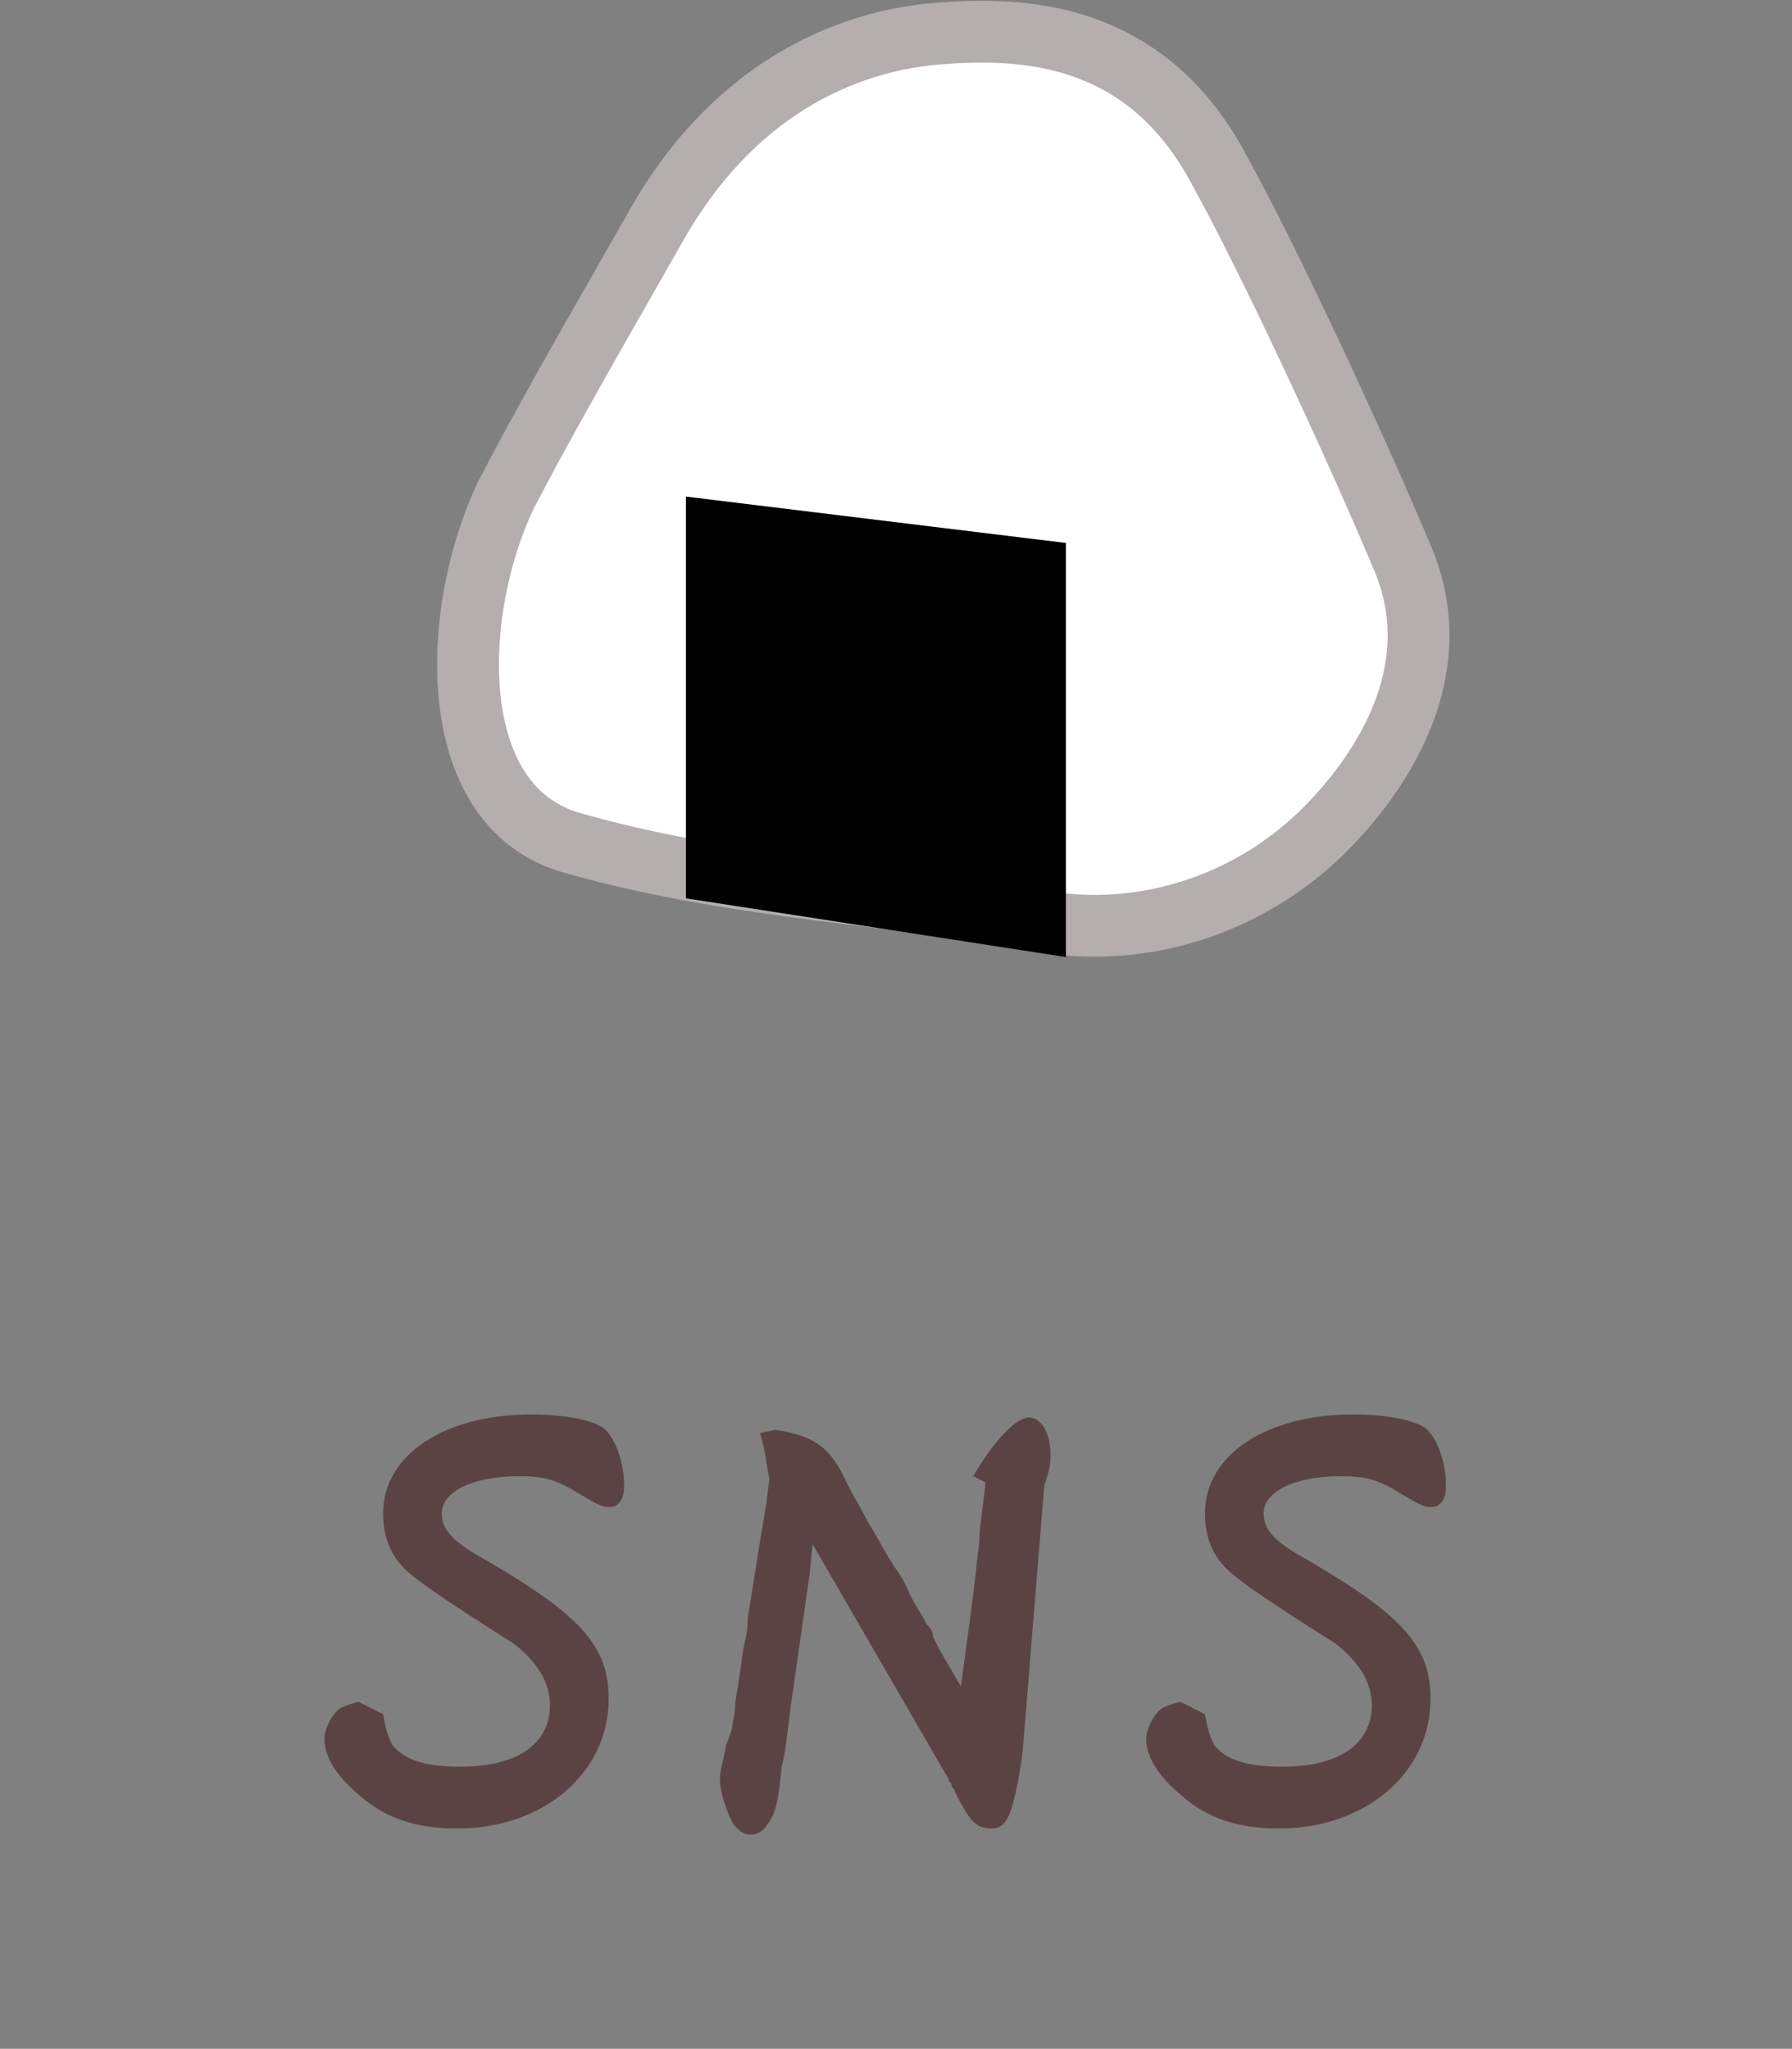
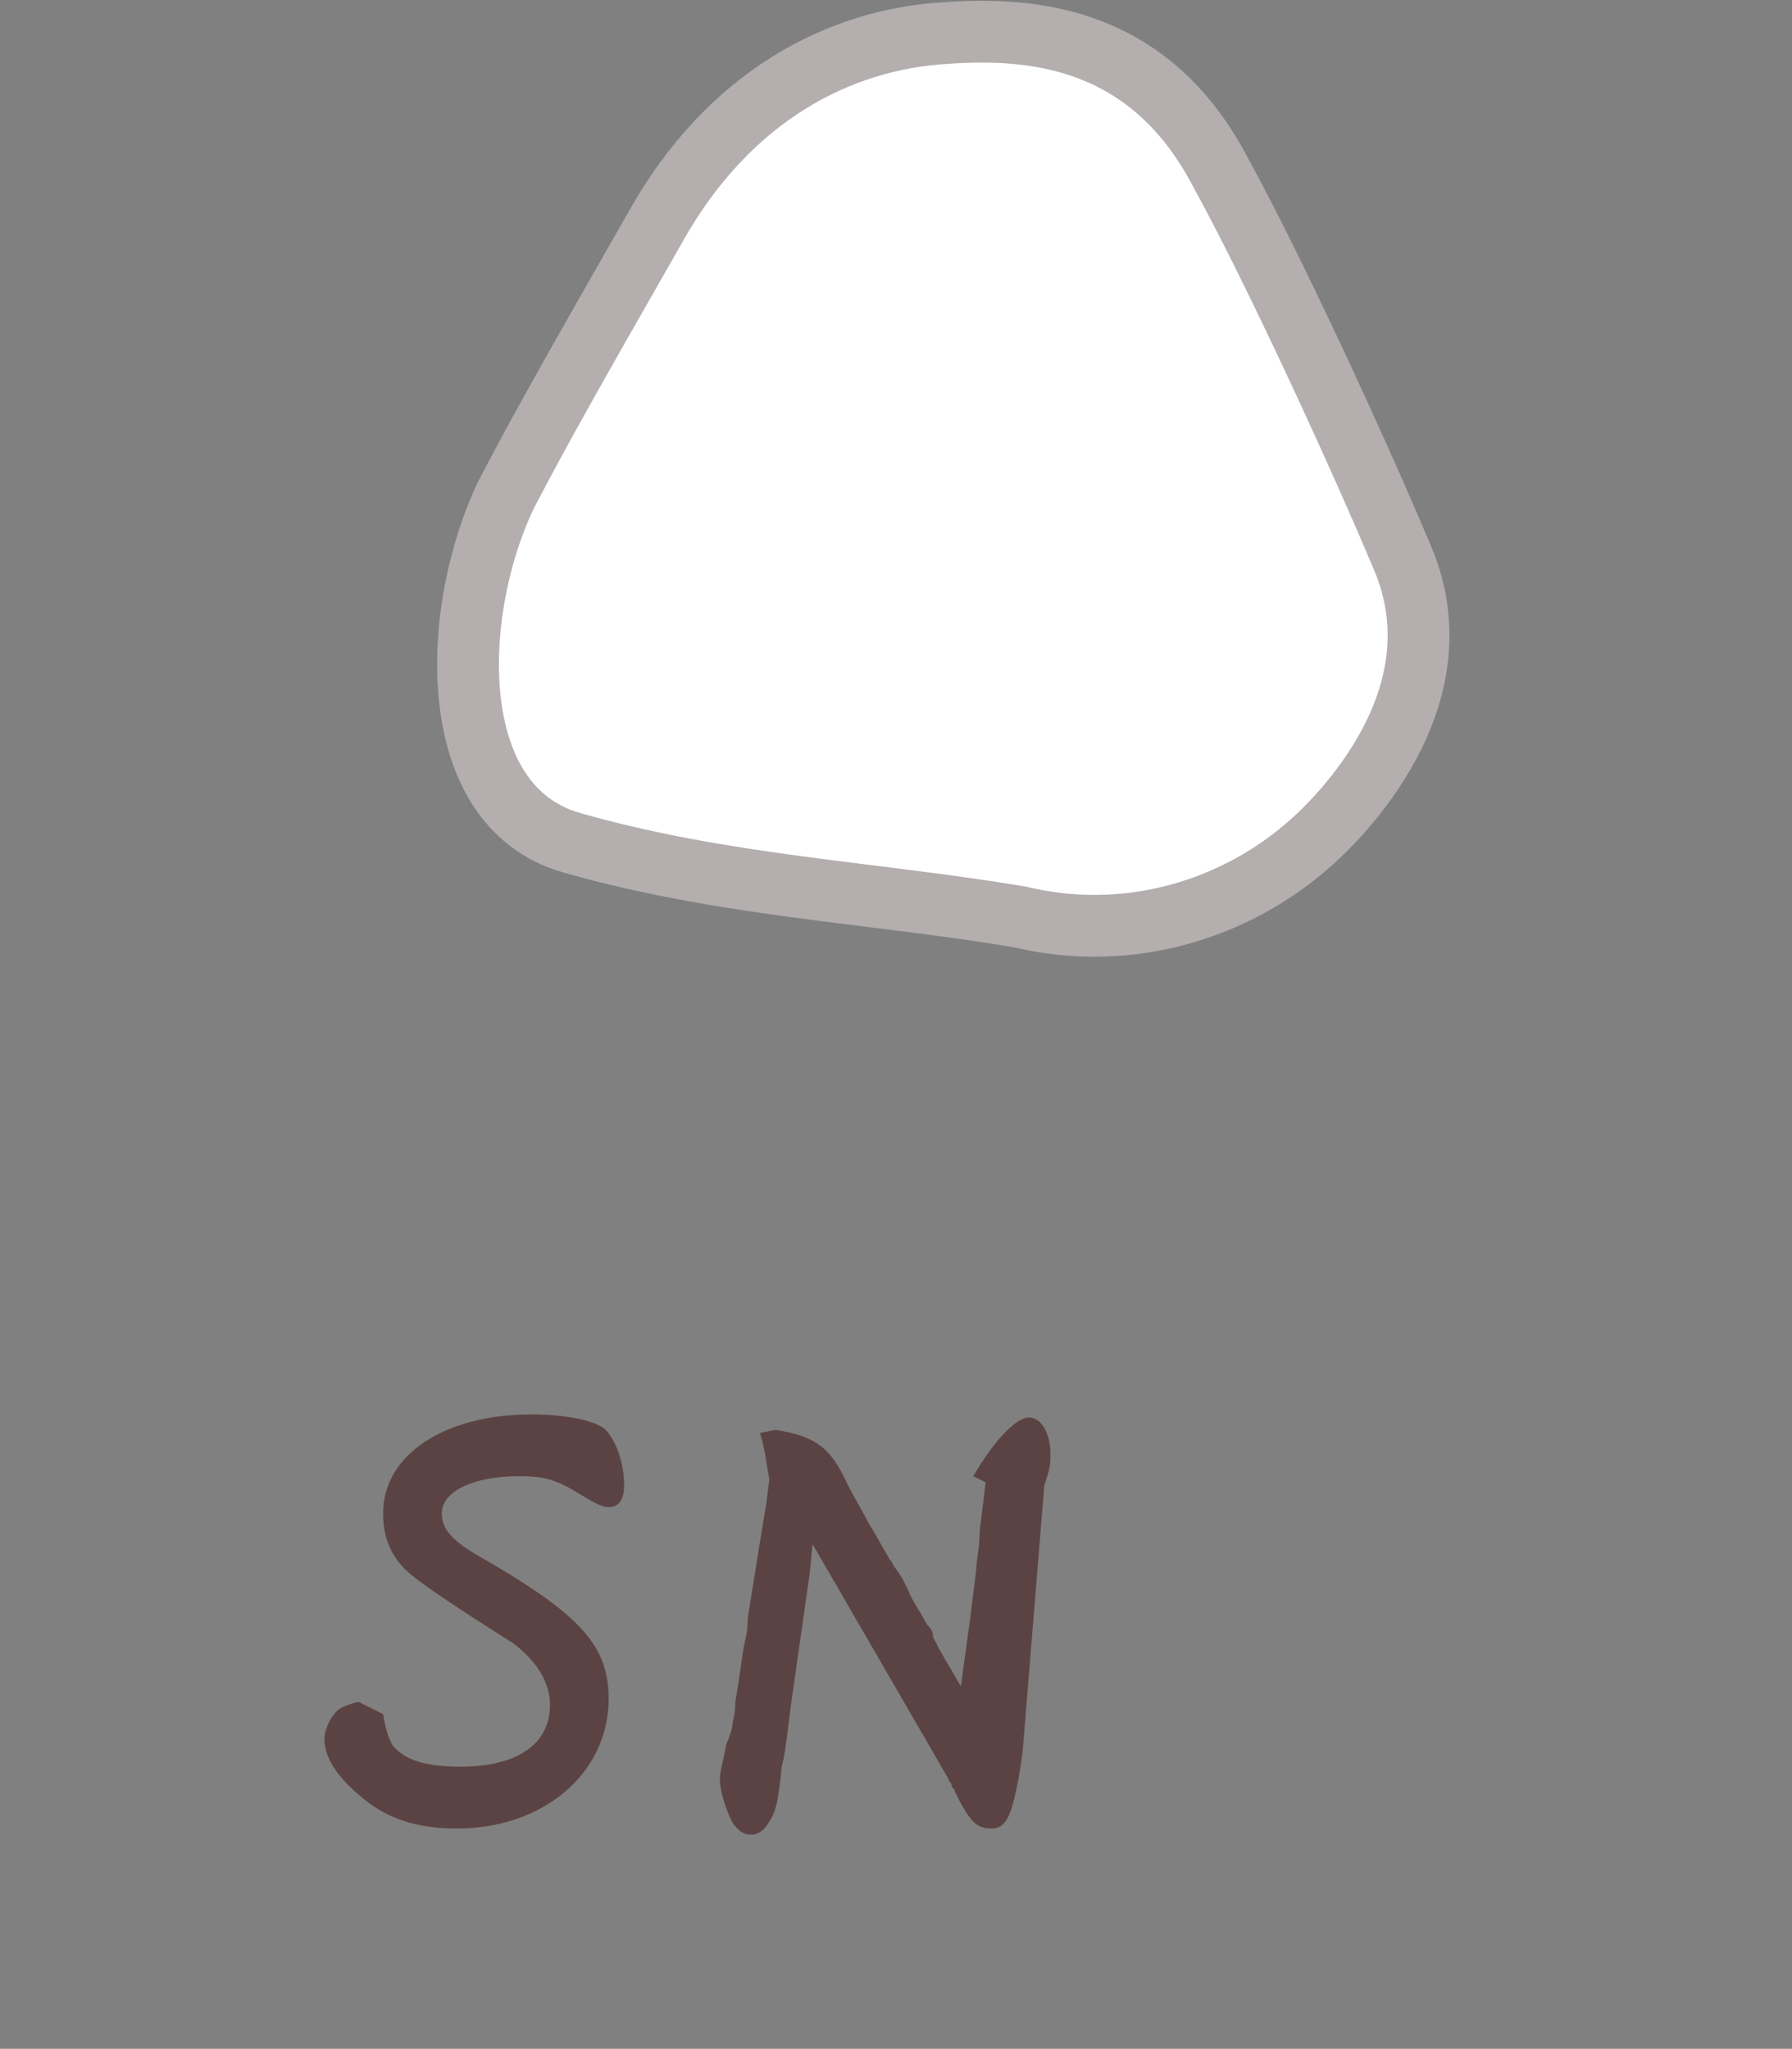
<svg xmlns="http://www.w3.org/2000/svg" version="1.1" x="0px" y="0px" viewBox="0 0 58 66.3" style="enable-background:new 0 0 58 66.3;" xml:space="preserve">
  <rect x="0" y="0" width="58" height="66.3" fill="#808080" stroke="none" />
  <style type="text/css">
	.st0{display:none;}
	.st1{display:inline;}
	.st2{fill:#1D1414;}
	.st3{enable-background:new    ;}
	.st4{fill:#FFFFFF;}
	.st5{fill:#FFFFFF;stroke:#B4AEAE;stroke-width:2;stroke-miterlimit:10;}
	.st6{fill:#76380B;}
	.st7{fill:#53290B;}
	.st8{fill:#BF7C4C;}
	.st9{fill:#D9A15F;}
	.st10{fill:#5C4343;}
</style>
  <g id="レイヤー_1" class="st0">
    <g transform="translate(9 0.995)" class="st1">
      <g transform="translate(-1279 -58.714)">
        <rect x="1270" y="96" class="st2" width="58" height="28" />
        <g class="st3">
          <path class="st4" d="M1282.4,113.2c0.1,0.6,0.2,0.8,0.3,1c0.4,0.5,1.1,0.7,2.2,0.7c1.8,0,2.9-0.7,2.9-2c0-0.7-0.4-1.4-1.2-2      c-1.9-1.2-3.1-2-3.5-2.4c-0.5-0.5-0.7-1.1-0.7-1.8c0-1.9,2-3.2,4.8-3.2c1.1,0,2.1,0.2,2.4,0.5c0.3,0.3,0.6,1,0.6,1.8      c0,0.5-0.2,0.7-0.5,0.7c-0.2,0-0.4-0.1-0.9-0.4c-0.8-0.5-1.2-0.6-2-0.6c-1.5,0-2.5,0.5-2.5,1.2c0,0.5,0.3,0.9,1.4,1.5      c3.1,1.8,4,2.8,4,4.5c0,2.4-2.1,4.2-4.9,4.2c-1.3,0-2.3-0.3-3.2-1.1c-0.7-0.6-1.1-1.2-1.1-1.8c0-0.3,0.2-0.7,0.4-0.9      c0.1-0.1,0.3-0.2,0.7-0.3L1282.4,113.2z" />
          <path class="st4" d="M1303.1,114.4c-0.1,0.8-0.2,1.2-0.2,1.2c-0.2,1-0.4,1.3-0.8,1.3c-0.5,0-0.7-0.2-1.2-1.2      c0-0.1-0.1-0.1-0.1-0.2c0-0.1-0.1-0.1-0.1-0.2l-4.4-7.6l-0.1,1l-0.6,4.2c-0.2,1.6-0.2,1.6-0.3,2c-0.1,1.1-0.2,1.4-0.3,1.6      c-0.2,0.4-0.4,0.6-0.7,0.6c-0.2,0-0.4-0.1-0.6-0.4c-0.2-0.4-0.4-1-0.4-1.4c0-0.3,0.1-0.5,0.2-1.1c0.2-0.5,0.2-0.6,0.2-0.6      c0-0.2,0.1-0.3,0.1-0.8c0.1-0.6,0.1-0.6,0.2-1.3c0.1-0.8,0.2-0.8,0.2-1.4l0.4-2.5l0.2-1.2l0.1-0.8c-0.1-0.5-0.1-0.8-0.3-1.5      l0.5-0.1c1.3,0.2,1.8,0.6,2.3,1.7c0.3,0.6,0.4,0.7,0.7,1.3c0.2,0.3,0.4,0.7,0.7,1.2c0.1,0.1,0.1,0.2,0.2,0.3l0.2,0.3l0.2,0.4      c0.1,0.3,0.4,0.7,0.6,1.1c0.1,0.1,0.2,0.2,0.2,0.4l0.2,0.4l0.7,1.2l0.3-2.2l0.2-1.6c0-0.3,0.1-0.7,0.1-1c0-0.3,0.1-0.9,0.2-1.8      l-0.4-0.2c0.7-1.2,1.4-1.9,1.8-1.9c0.4,0,0.7,0.5,0.7,1.2c0,0.3,0,0.4-0.2,1L1303.1,114.4z" />
          <path class="st4" d="M1309,113.2c0.1,0.6,0.2,0.8,0.3,1c0.4,0.5,1.1,0.7,2.2,0.7c1.8,0,2.9-0.7,2.9-2c0-0.7-0.4-1.4-1.2-2      c-1.9-1.2-3.1-2-3.5-2.4c-0.5-0.5-0.7-1.1-0.7-1.8c0-1.9,2-3.2,4.8-3.2c1.1,0,2.1,0.2,2.4,0.5c0.3,0.3,0.6,1,0.6,1.8      c0,0.5-0.2,0.7-0.5,0.7c-0.2,0-0.4-0.1-0.9-0.4c-0.8-0.5-1.2-0.6-2-0.6c-1.5,0-2.5,0.5-2.5,1.2c0,0.5,0.3,0.9,1.4,1.5      c3.1,1.8,4,2.8,4,4.5c0,2.4-2.1,4.2-4.9,4.2c-1.3,0-2.3-0.3-3.2-1.1c-0.7-0.6-1.1-1.2-1.1-1.8c0-0.3,0.2-0.7,0.4-0.9      c0.1-0.1,0.3-0.2,0.7-0.3L1309,113.2z" />
        </g>
        <g transform="translate(1106.605 -19)">
-           <path class="st5" d="M194,77.7c-3.4,0.2-7,2-9.4,6.3c-2.8,4.9-3.7,6.5-4.8,8.6c-1.8,3.7-2.1,10.1,2.1,11.3      c4.9,1.4,9.7,1.6,14.5,2.4c3.3,0.8,6.7-0.1,9.2-2.2c1.2-1,5.1-4.9,3.2-9.4c-1.6-3.8-4.3-9.6-5.9-12.5      C200.6,77.9,196.8,77.6,194,77.7z" />
          <path class="st6" d="M186.7,90.4l1.5-0.4l3.4,4.8l6.6,1.2l1.1,1.6l-2,1l-7-3.2L186.7,90.4z" />
-           <path class="st7" d="M197.7,87.8l1.4,0.4l-2.1,5.9l-4.5,5.6l-1.2-1.7c1.5-1.4,2.8-2.9,4-4.5C196.3,91.6,197.1,89.7,197.7,87.8z" />
-           <path class="st8" d="M190.2,89.9l0.5-1.4l6.1,0.9l3.2,4.1l-1.9,1.4l-2.4-3.4L190.2,89.9z" />
          <path class="st8" d="M198,96.8l-2.1,1.9l-3.9-1.9l-2.4-6.2l1.1-0.6c0,0,1.1,3.3,2.2,4.4C194.4,95.8,198,96.8,198,96.8z" />
          <path class="st7" d="M199.7,90.9l0.5,1.4l-6.1,1.4L187,93l0.8-1.9c2,0.5,4,0.8,6,0.9C195.8,91.9,197.8,91.5,199.7,90.9z" />
          <path class="st8" d="M199,93.8l0.5,1.4l-6.1,1.4l-5.3-0.6l-1-2.1l0.3,0.1c1.8,0.4,3.7,0.7,5.6,0.9C195.1,94.7,197,94.3,199,93.8      z" />
-           <path class="st6" d="M193.2,88l0-2.4l2,2.4l0,3.9l0.7,4.8l-2.7,0.4l-1.2-1.8c0.7-1,1.2-2.1,1.5-3.3      C193.6,90.6,193.5,89.3,193.2,88z" />
+           <path class="st6" d="M193.2,88l0-2.4l2,2.4l0,3.9l0.7,4.8l-2.7,0.4l-1.2-1.8c0.7-1,1.2-2.1,1.5-3.3      z" />
          <path class="st7" d="M197.1,91.3l2.1,1.2l-3,0.6l-3.4-1.9l-4.5-1.7l1-2.5l2.2-0.2c0.5,1.1,1.3,2.1,2.2,2.9      C194.7,90.3,195.9,90.9,197.1,91.3z" />
          <path class="st6" d="M190,87.3l1.4-0.5l1.3,6.1l0,4.8l-2.2,0.9l-1.3-1.6c0,0,1.9-2.2,1.8-3.7C190.8,91.3,190.5,89.3,190,87.3z" />
          <path class="st9" d="M190.9,95.6l-0.6-2.7l-1,1.4l1.2-4.7l2.5-2.6l2.3-0.2l-2.1,1.7l0.3,0.8c-0.5,0.1-1,0.3-1.3,0.7      C190.8,91.6,190.9,95.6,190.9,95.6z" />
          <path class="st6" d="M192.1,92.8l0.3-1.1l3,1.6l4.5-0.5l1.4,0.2l-1.4,1.5l-4.5,0L192.1,92.8z" />
        </g>
      </g>
    </g>
  </g>
  <g id="レイヤー_2">
    <g transform="translate(-1280 324.97)">
      <path class="st5" d="M1310.6-323.9c-3.4,0.2-7,2-9.4,6.3c-2.8,4.9-3.7,6.5-4.8,8.6c-1.8,3.7-2.1,10.1,2.1,11.3    c4.9,1.4,9.7,1.6,14.5,2.4c3.3,0.8,6.7-0.1,9.2-2.2c1.2-1,5.1-4.9,3.2-9.4c-1.6-3.8-4.3-9.6-5.9-12.5    C1317.2-323.8,1313.4-324.1,1310.6-323.9z" />
-       <path d="M1314.5-294l-12.3-1.9v-13l12.3,1.5V-294z" />
      <g class="st3">
        <path class="st10" d="M1292.4-269.5c0.1,0.6,0.2,0.8,0.3,1c0.4,0.5,1.1,0.7,2.2,0.7c1.8,0,2.9-0.7,2.9-2c0-0.7-0.4-1.4-1.2-2     c-1.9-1.2-3.1-2-3.5-2.4c-0.5-0.5-0.7-1.1-0.7-1.8c0-1.9,2-3.2,4.8-3.2c1.1,0,2.1,0.2,2.4,0.5c0.3,0.3,0.6,1,0.6,1.8     c0,0.5-0.2,0.7-0.5,0.7c-0.2,0-0.4-0.1-0.9-0.4c-0.8-0.5-1.2-0.6-2-0.6c-1.5,0-2.5,0.5-2.5,1.2c0,0.5,0.3,0.9,1.4,1.5     c3.1,1.8,4,2.8,4,4.5c0,2.4-2.1,4.2-4.9,4.2c-1.3,0-2.3-0.3-3.2-1.1c-0.7-0.6-1.1-1.2-1.1-1.8c0-0.3,0.2-0.7,0.4-0.9     c0.1-0.1,0.3-0.2,0.7-0.3L1292.4-269.5z" />
        <path class="st10" d="M1313.1-268.3c-0.1,0.8-0.2,1.2-0.2,1.2c-0.2,1-0.4,1.3-0.8,1.3c-0.5,0-0.7-0.2-1.2-1.2     c0-0.1-0.1-0.1-0.1-0.2c0-0.1-0.1-0.1-0.1-0.2l-4.4-7.6l-0.1,1l-0.6,4.2c-0.2,1.6-0.2,1.6-0.3,2c-0.1,1.1-0.2,1.4-0.3,1.6     c-0.2,0.4-0.4,0.6-0.7,0.6c-0.2,0-0.4-0.1-0.6-0.4c-0.2-0.4-0.4-1-0.4-1.4c0-0.3,0.1-0.5,0.2-1.1c0.2-0.5,0.2-0.6,0.2-0.6     c0-0.2,0.1-0.3,0.1-0.8c0.1-0.6,0.1-0.6,0.2-1.3c0.1-0.8,0.2-0.8,0.2-1.4l0.4-2.5l0.2-1.2l0.1-0.8c-0.1-0.5-0.1-0.8-0.3-1.5     l0.5-0.1c1.3,0.2,1.8,0.6,2.3,1.7c0.3,0.6,0.4,0.7,0.7,1.3c0.2,0.3,0.4,0.7,0.7,1.2c0.1,0.1,0.1,0.2,0.2,0.3l0.2,0.3l0.2,0.4     c0.1,0.3,0.4,0.7,0.6,1.1c0.1,0.1,0.2,0.2,0.2,0.4l0.2,0.4l0.7,1.2l0.3-2.2l0.2-1.6c0-0.3,0.1-0.7,0.1-1c0-0.3,0.1-0.9,0.2-1.8     l-0.4-0.2c0.7-1.2,1.4-1.9,1.8-1.9c0.4,0,0.7,0.5,0.7,1.2c0,0.3,0,0.4-0.2,1L1313.1-268.3z" />
-         <path class="st10" d="M1319-269.5c0.1,0.6,0.2,0.8,0.3,1c0.4,0.5,1.1,0.7,2.2,0.7c1.8,0,2.9-0.7,2.9-2c0-0.7-0.4-1.4-1.2-2     c-1.9-1.2-3.1-2-3.5-2.4c-0.5-0.5-0.7-1.1-0.7-1.8c0-1.9,2-3.2,4.8-3.2c1.1,0,2.1,0.2,2.4,0.5c0.3,0.3,0.6,1,0.6,1.8     c0,0.5-0.2,0.7-0.5,0.7c-0.2,0-0.4-0.1-0.9-0.4c-0.8-0.5-1.2-0.6-2-0.6c-1.5,0-2.5,0.5-2.5,1.2c0,0.5,0.3,0.9,1.4,1.5     c3.1,1.8,4,2.8,4,4.5c0,2.4-2.1,4.2-4.9,4.2c-1.3,0-2.3-0.3-3.2-1.1c-0.7-0.6-1.1-1.2-1.1-1.8c0-0.3,0.2-0.7,0.4-0.9     c0.1-0.1,0.3-0.2,0.7-0.3L1319-269.5z" />
      </g>
    </g>
  </g>
</svg>